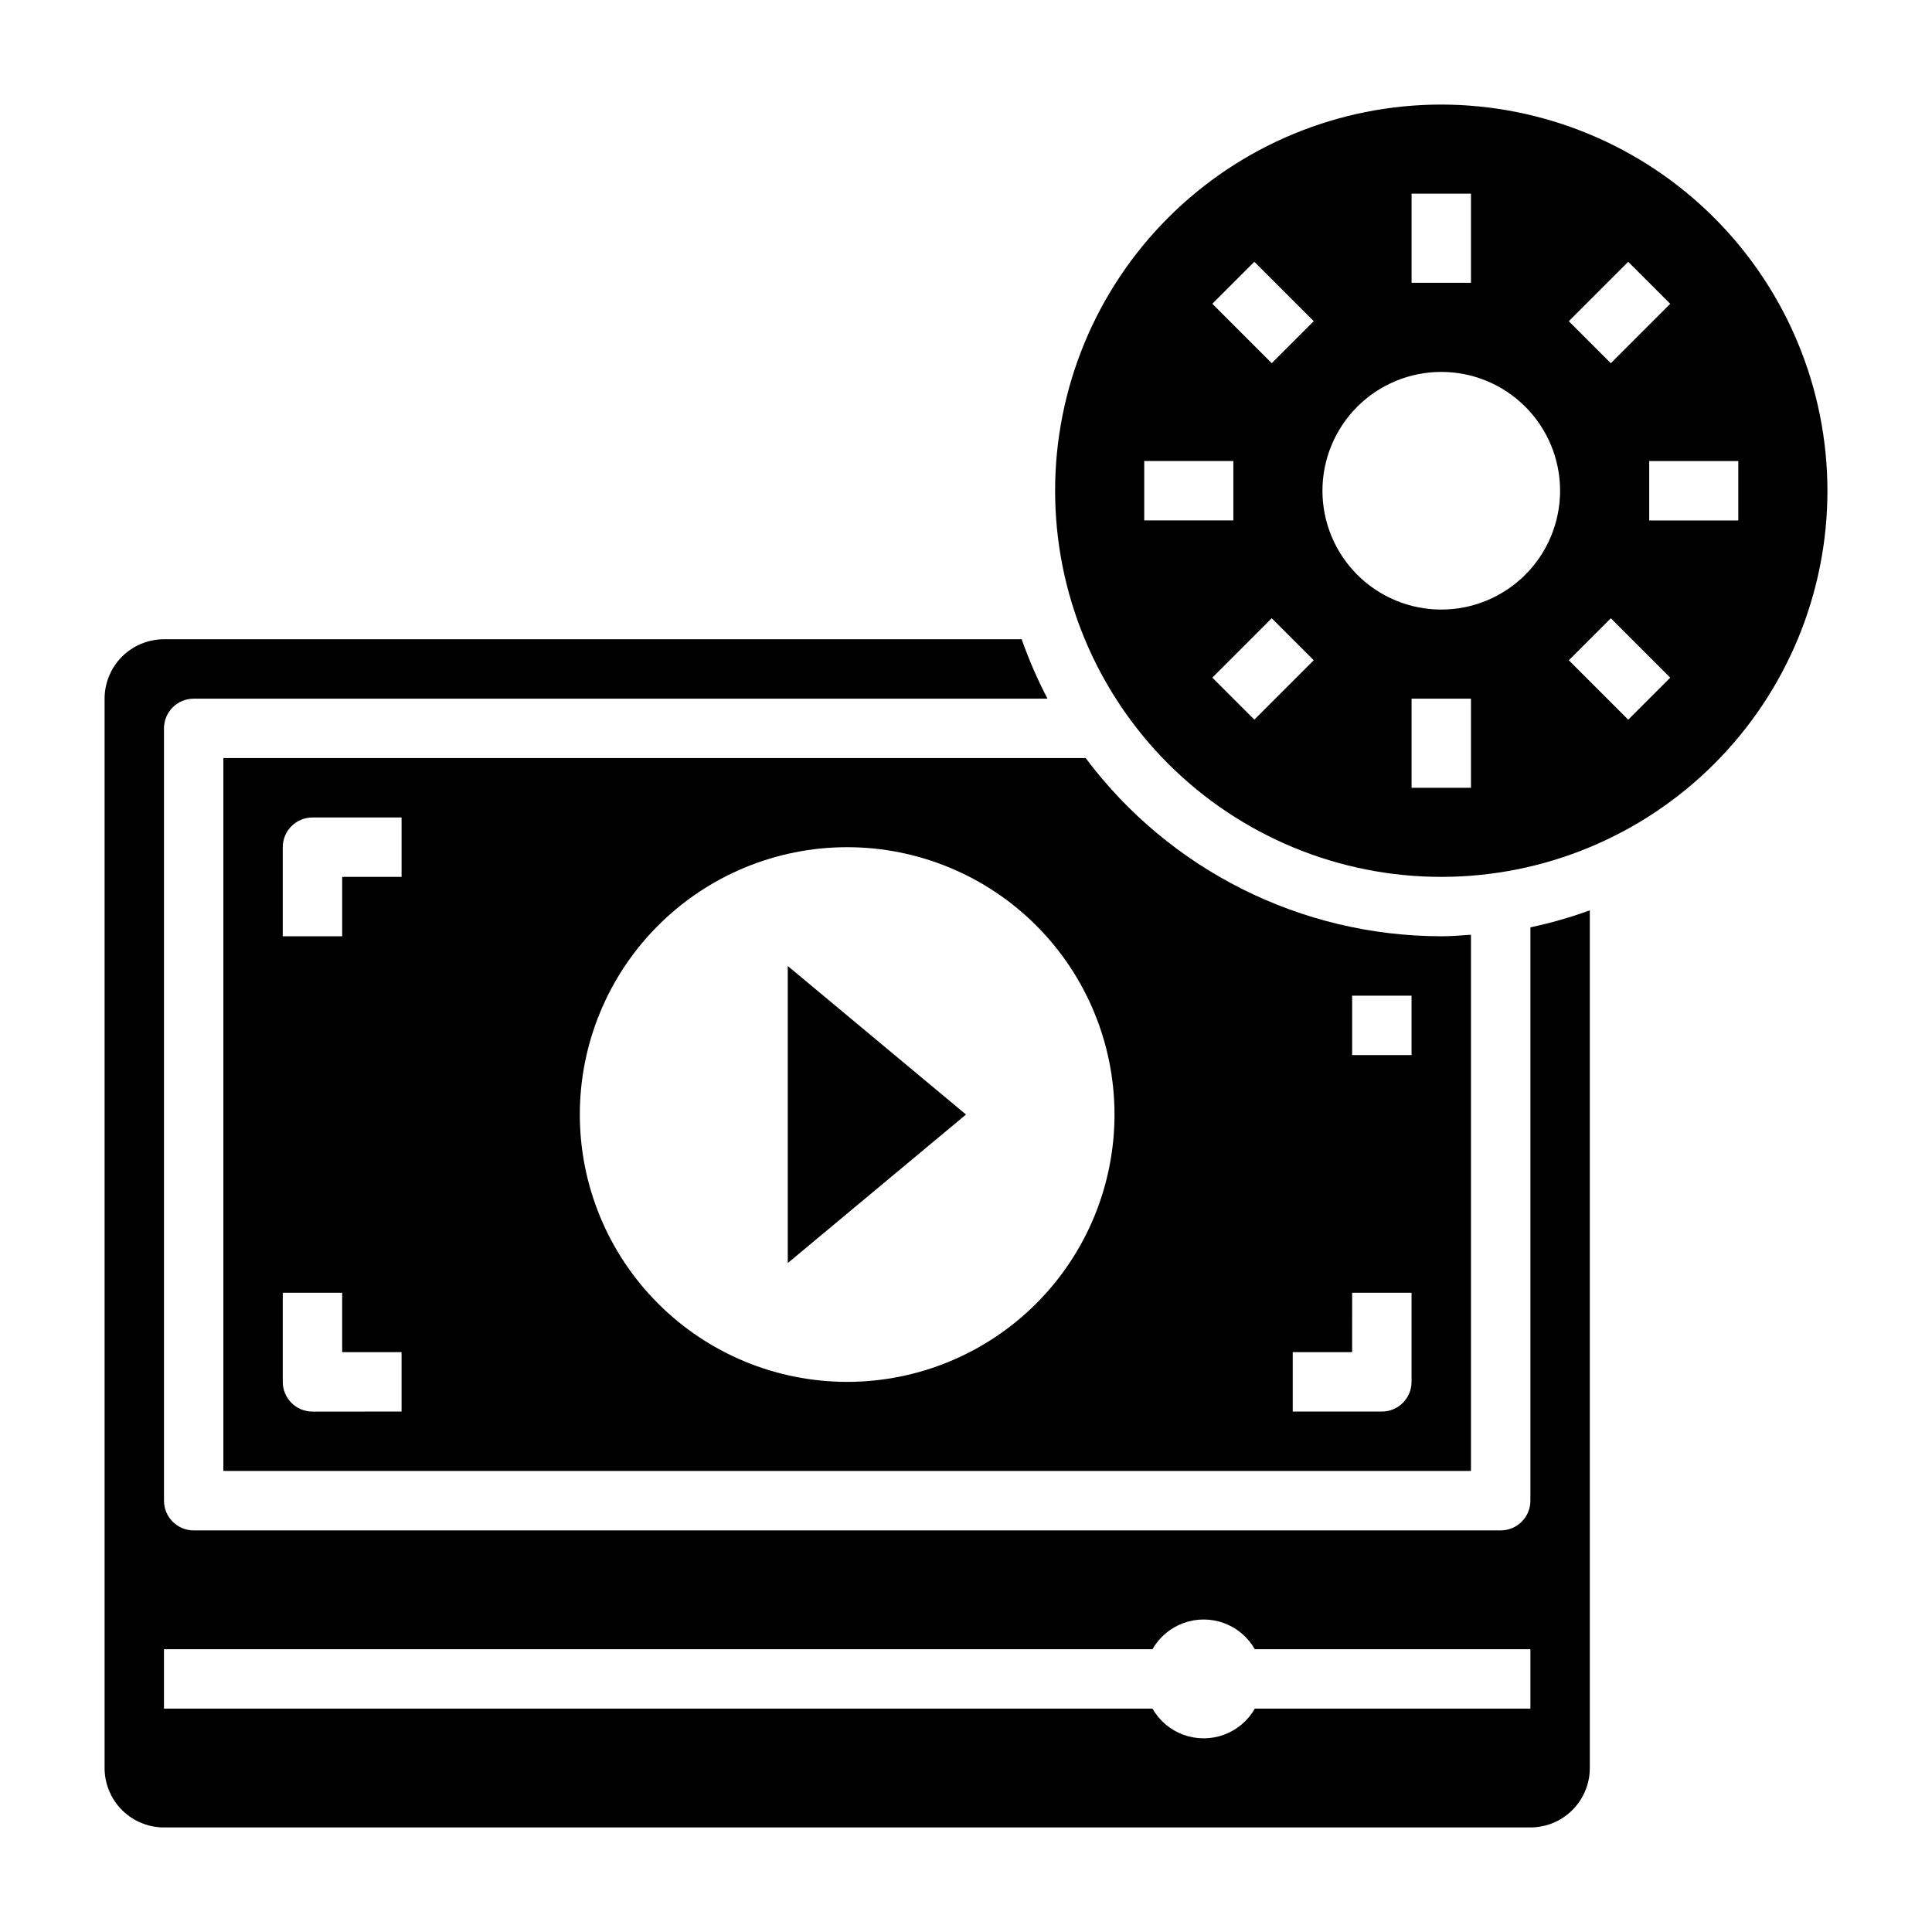
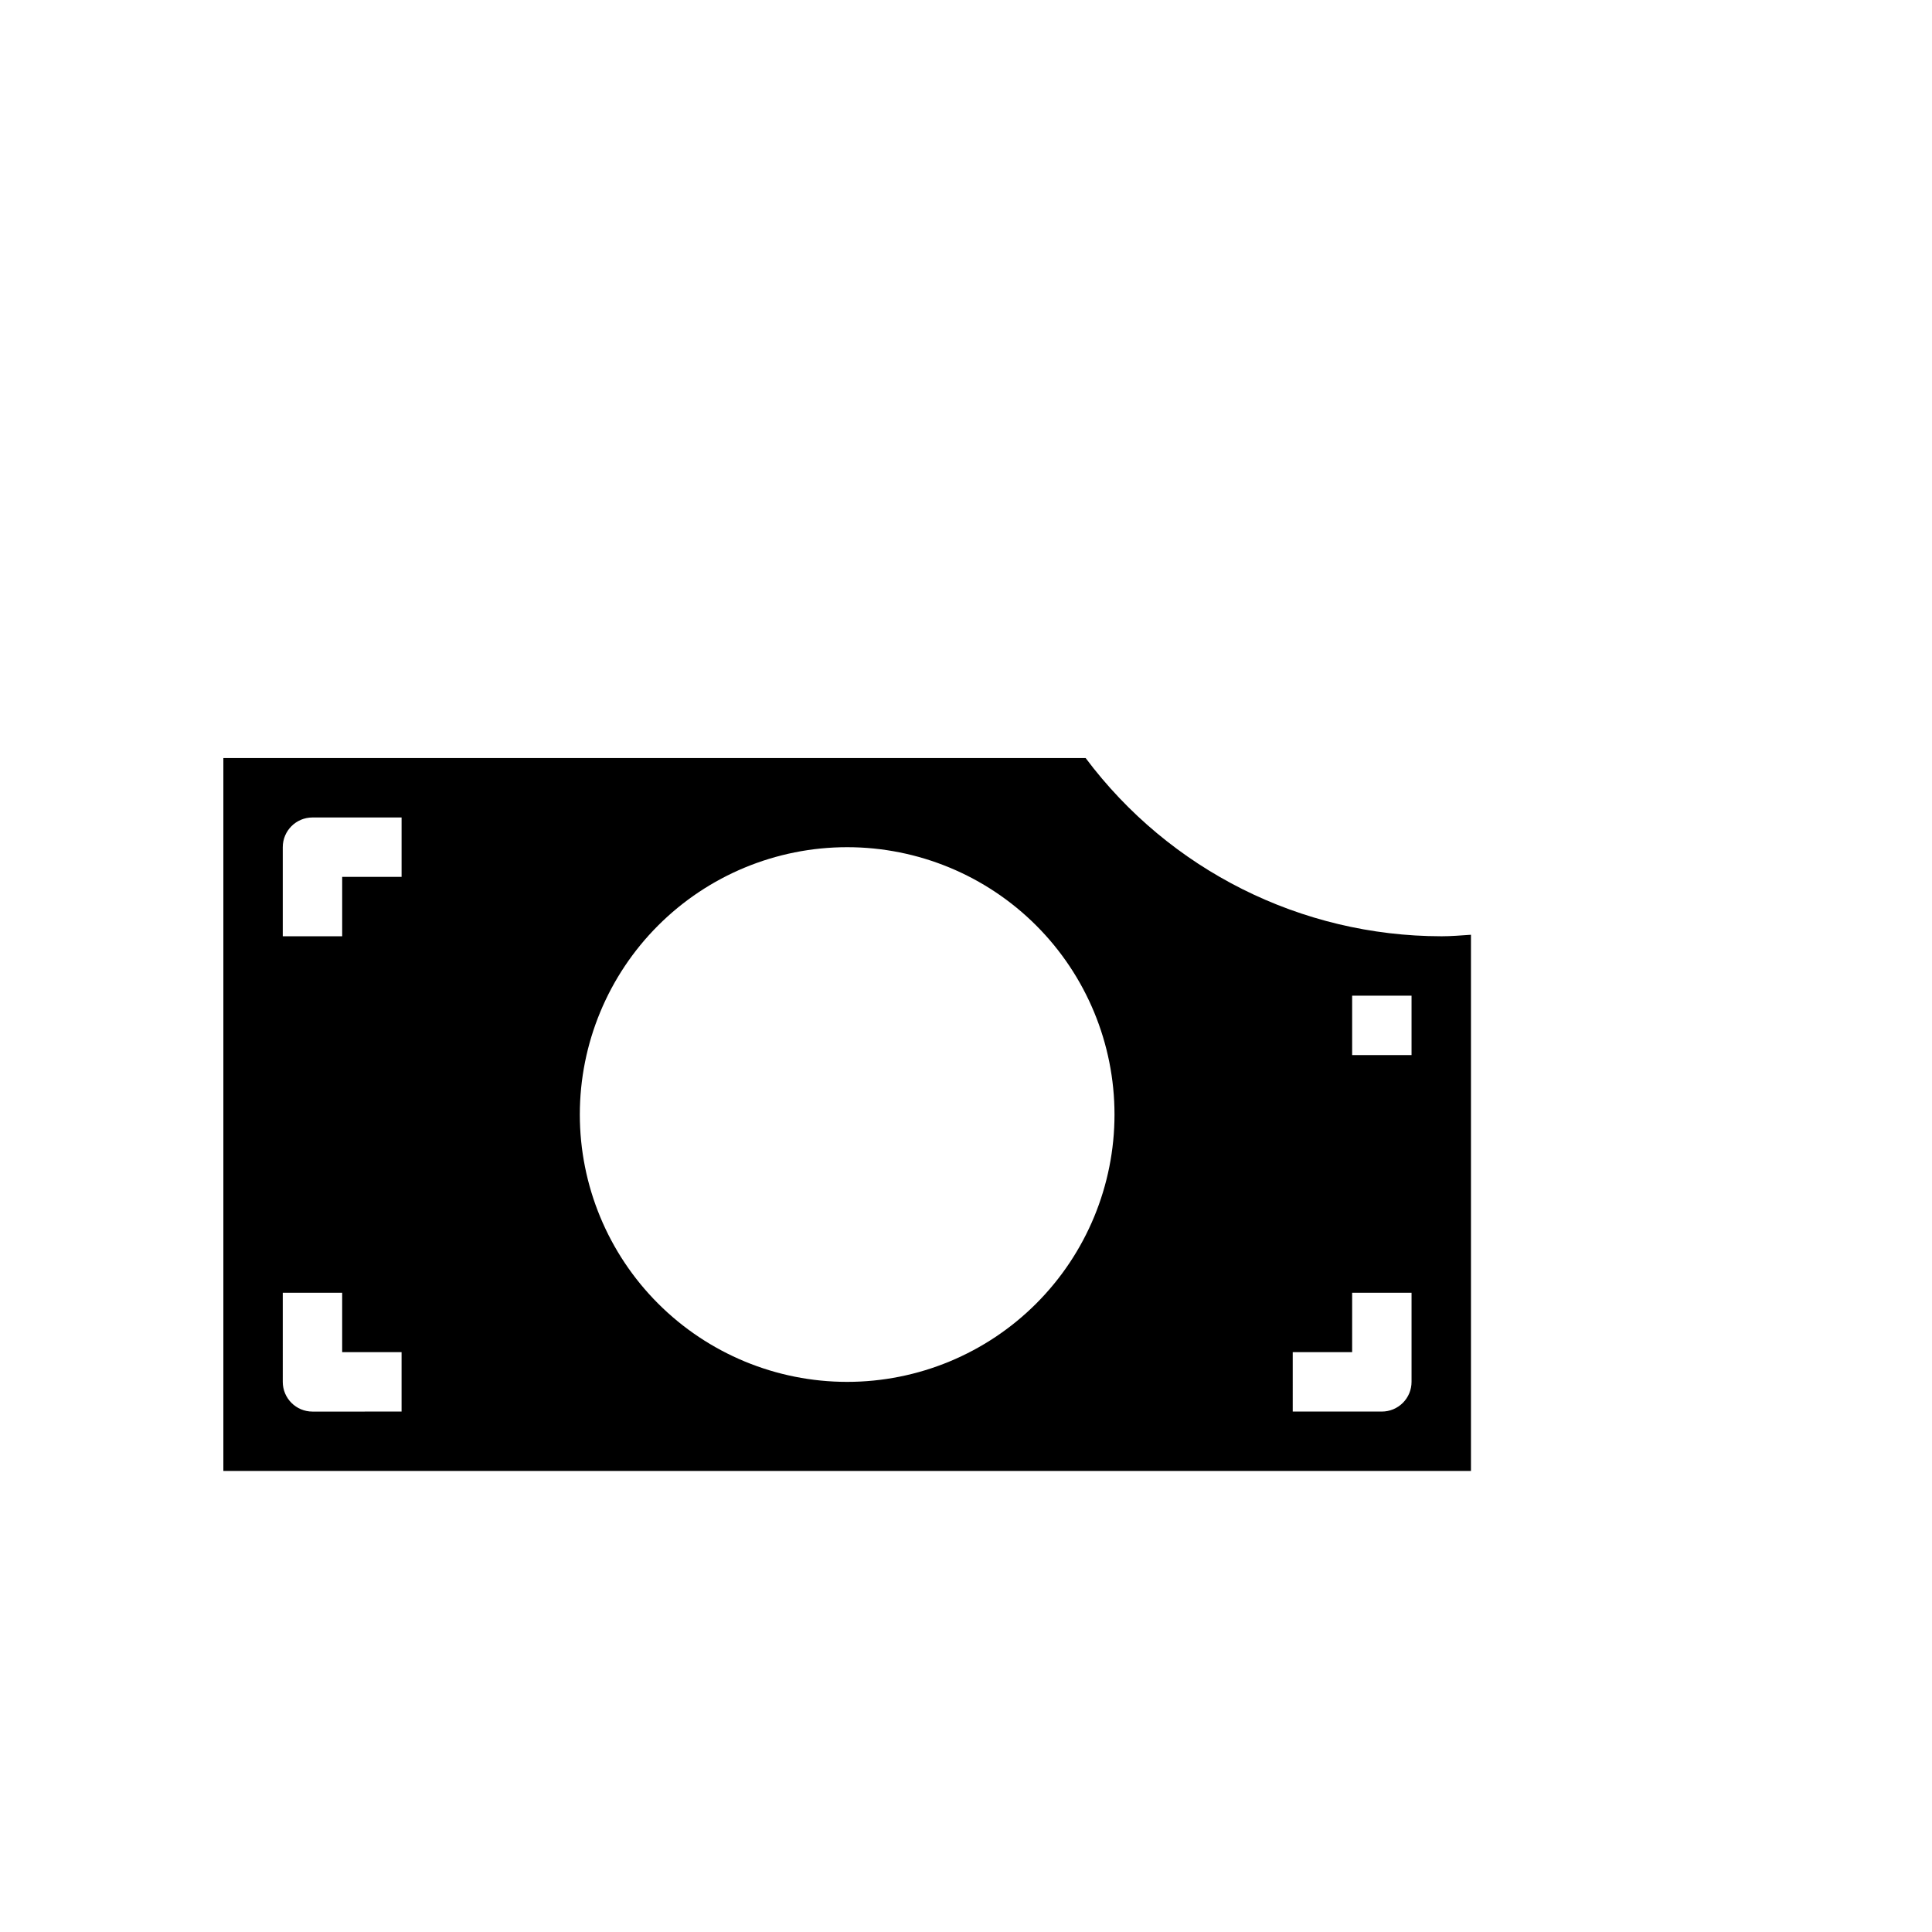
<svg xmlns="http://www.w3.org/2000/svg" fill="#000000" width="800px" height="800px" version="1.1" viewBox="144 144 512 512">
  <g>
-     <path d="m400 439.36-47.234-39.359v78.719z" />
    <path d="m533.82 533.82v-142.1c-2.613 0.172-5.211 0.402-7.871 0.402l-0.004-0.004c-37.094-0.031-72.012-17.531-94.242-47.23h-228.51v188.93zm-31.488-125.95h15.742v15.742h-15.742zm-15.746 94.465h15.742l0.004-15.746h15.742v23.617c0 2.086-0.828 4.09-2.305 5.566-1.477 1.477-3.481 2.305-5.566 2.305h-23.617zm-118.08-133.82c18.789 0 36.809 7.465 50.098 20.75 13.285 13.285 20.75 31.309 20.75 50.098s-7.465 36.809-20.75 50.098c-13.289 13.285-31.309 20.75-50.098 20.75-18.793 0-36.812-7.465-50.098-20.75-13.289-13.289-20.75-31.309-20.75-50.098s7.461-36.812 20.75-50.098c13.285-13.285 31.305-20.75 50.098-20.75zm-149.57 0c0-4.348 3.523-7.875 7.871-7.875h23.617v15.742l-15.742 0.004v15.742h-15.746zm0 118.08h15.742v15.742h15.742v15.742l-23.613 0.004c-4.348 0-7.871-3.523-7.871-7.871z" />
-     <path d="m525.95 171.71c-27.141 0-53.168 10.781-72.359 29.973-19.195 19.191-29.977 45.223-29.977 72.363s10.781 53.172 29.977 72.363c19.191 19.191 45.219 29.973 72.359 29.973 27.145 0 53.172-10.781 72.363-29.973s29.977-45.223 29.977-72.363c-0.031-27.133-10.824-53.145-30.012-72.328-19.184-19.188-45.195-29.977-72.328-30.008zm49.539 41.668 11.133 11.133-15.742 15.742-11.133-11.133zm-57.41-18.055h15.742l0.004 23.617h-15.746zm-70.848 86.594v-15.742h23.617v15.742zm29.18 52.797-11.133-11.133 15.742-15.742 11.133 11.133zm4.613-94.465-15.742-15.742 11.133-11.133 15.742 15.742zm52.801 112.52h-15.746v-23.617h15.742zm-7.871-47.23h-0.004c-8.348 0-16.359-3.32-22.266-9.223-5.902-5.906-9.223-13.914-9.223-22.266s3.32-16.359 9.223-22.266c5.906-5.906 13.918-9.223 22.266-9.223 8.352 0 16.363 3.316 22.266 9.223 5.906 5.906 9.223 13.914 9.223 22.266s-3.316 16.359-9.223 22.266c-5.902 5.902-13.914 9.223-22.266 9.223zm49.539 29.18-15.742-15.742 11.133-11.133 15.742 15.742zm5.562-52.797v-15.742h23.617v15.742z" />
-     <path d="m549.57 541.7c0 2.086-0.828 4.09-2.305 5.566-1.477 1.477-3.481 2.305-5.566 2.305h-346.37c-4.348 0-7.871-3.523-7.871-7.871v-204.67c0-4.348 3.523-7.875 7.871-7.875h226.27c-2.66-5.07-4.945-10.336-6.84-15.742h-227.3c-4.176 0-8.18 1.66-11.133 4.609-2.953 2.953-4.609 6.961-4.609 11.133v283.39c0 4.176 1.656 8.18 4.609 11.133 2.953 2.953 6.957 4.613 11.133 4.613h362.11c4.176 0 8.18-1.66 11.133-4.613s4.613-6.957 4.613-11.133v-227.3c-5.137 1.871-10.398 3.379-15.746 4.512zm0 55.105h-73.027c-1.828 3.203-4.734 5.656-8.199 6.922-3.465 1.27-7.266 1.27-10.73 0-3.465-1.266-6.367-3.719-8.199-6.922h-261.96v-15.746h261.96c1.832-3.203 4.734-5.656 8.199-6.926 3.465-1.266 7.266-1.266 10.73 0 3.465 1.27 6.371 3.723 8.199 6.926h73.027z" />
  </g>
</svg>